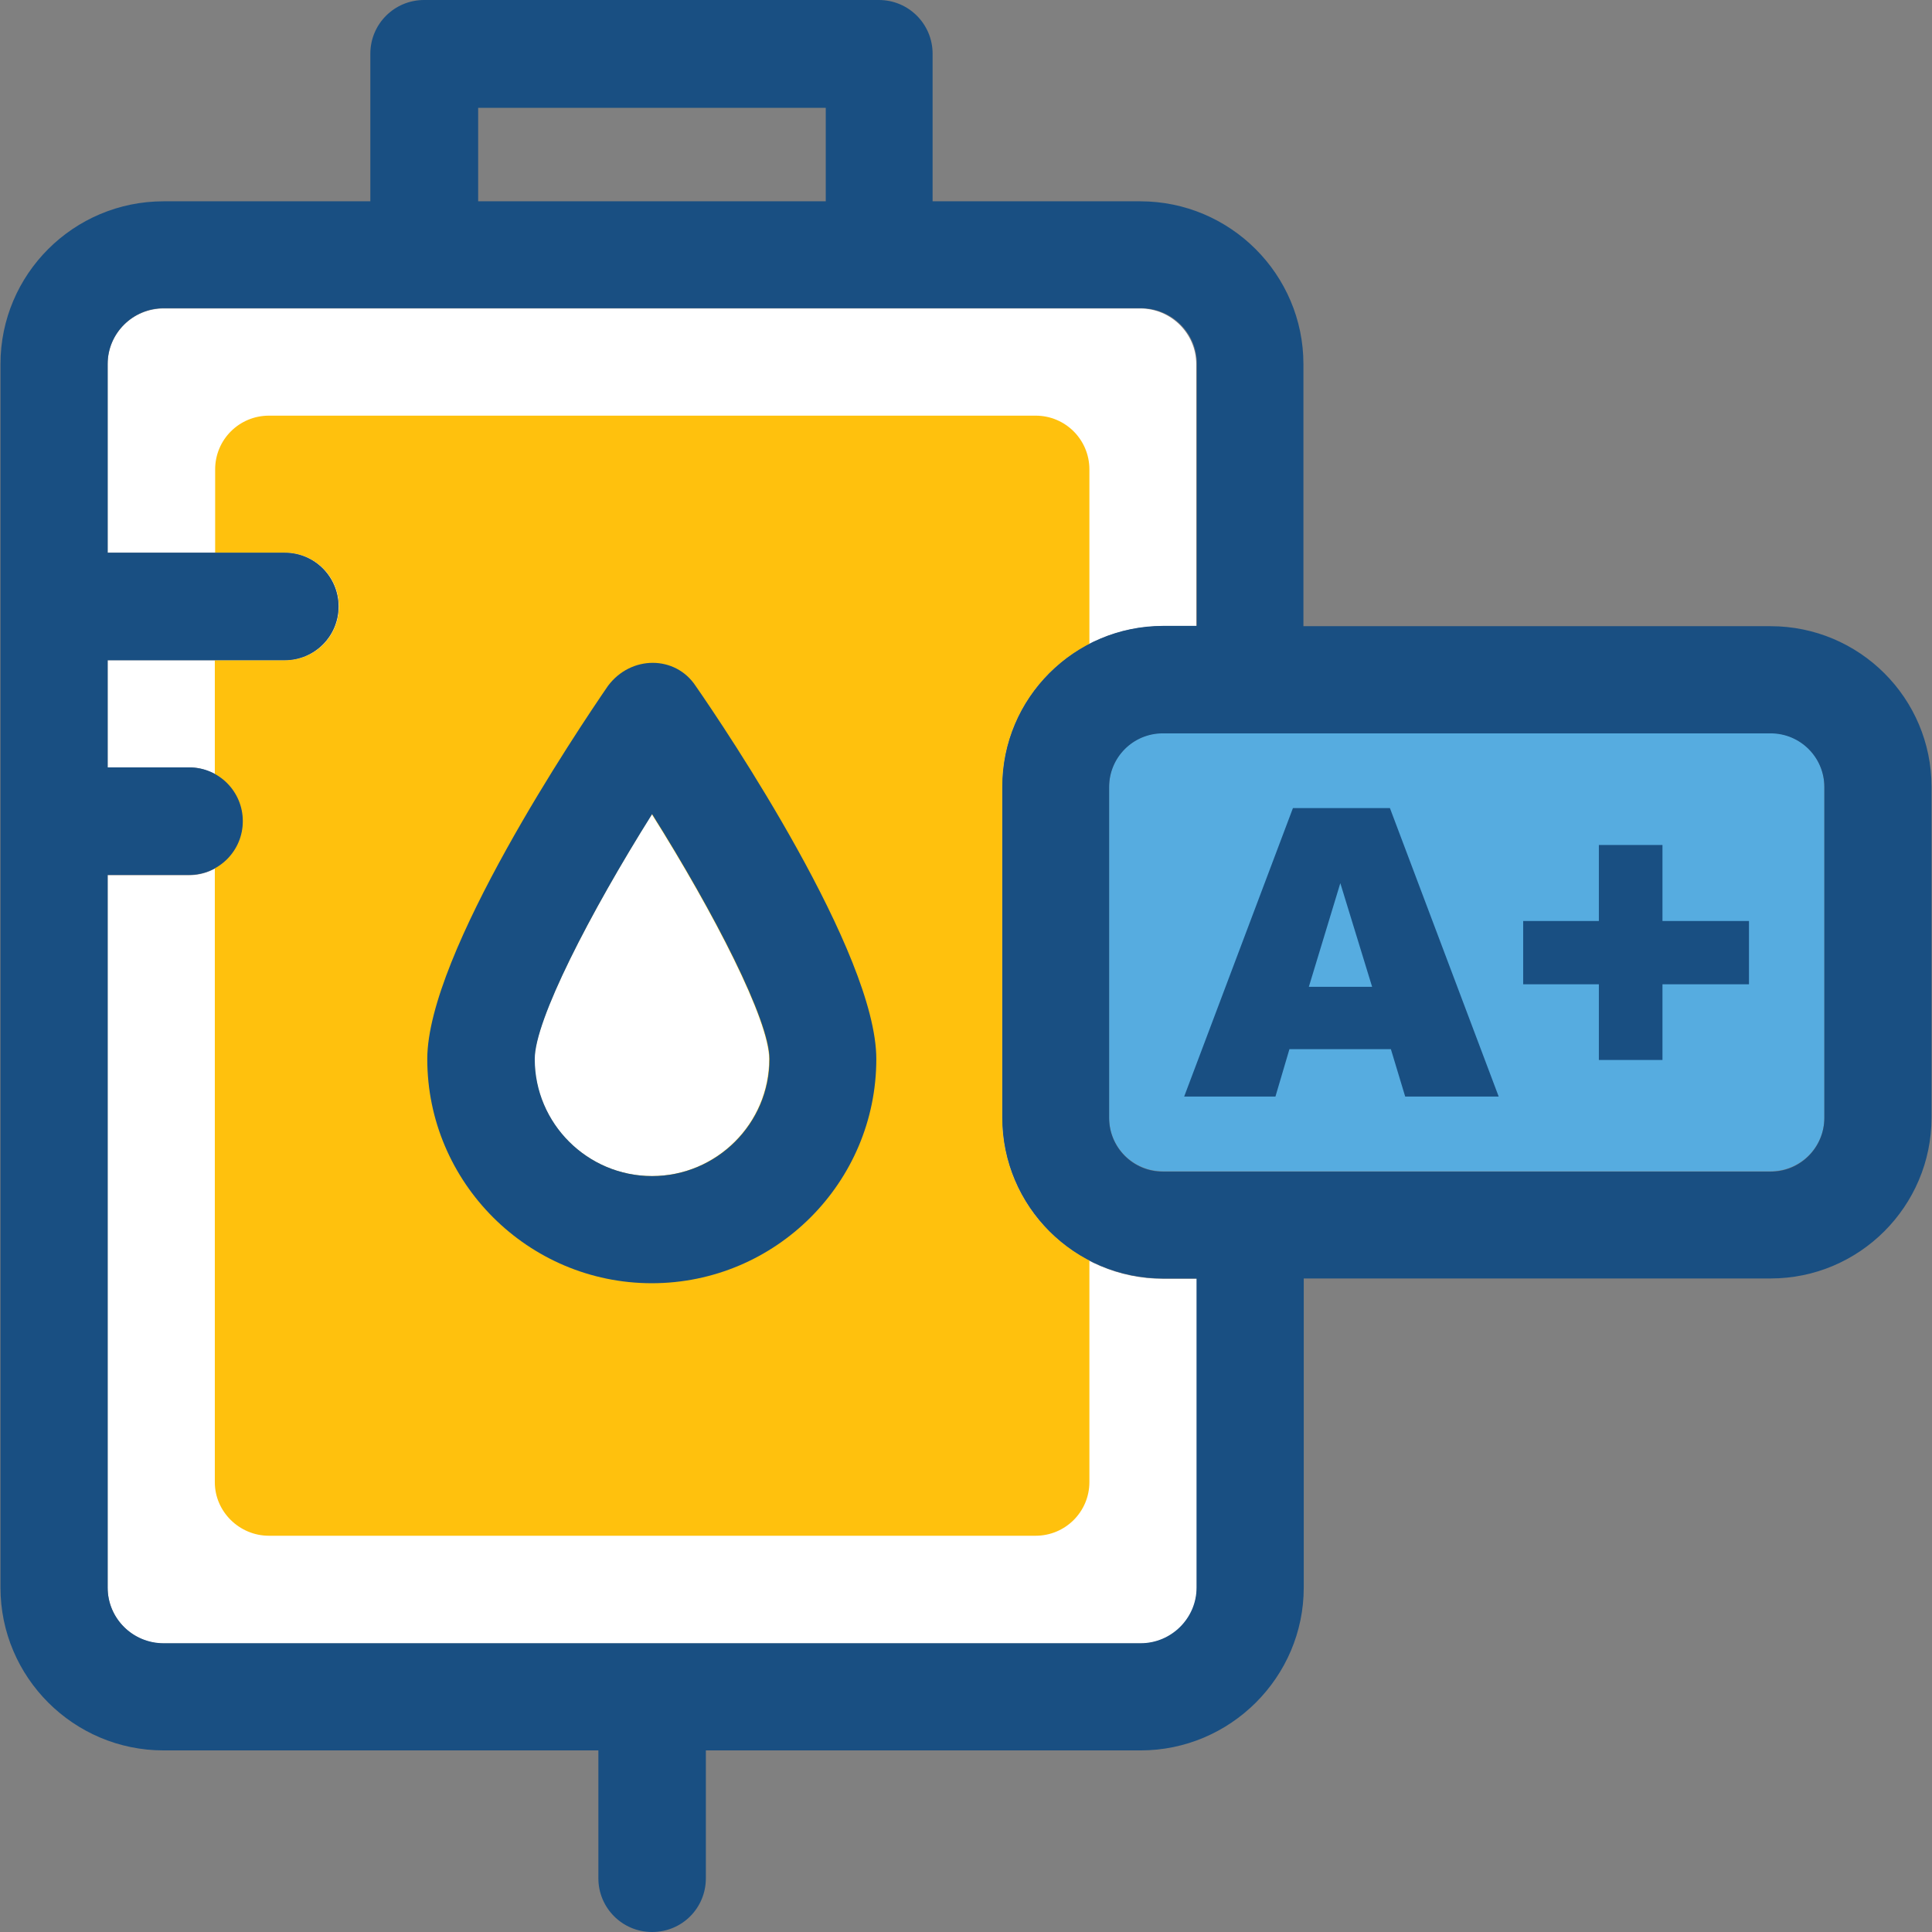
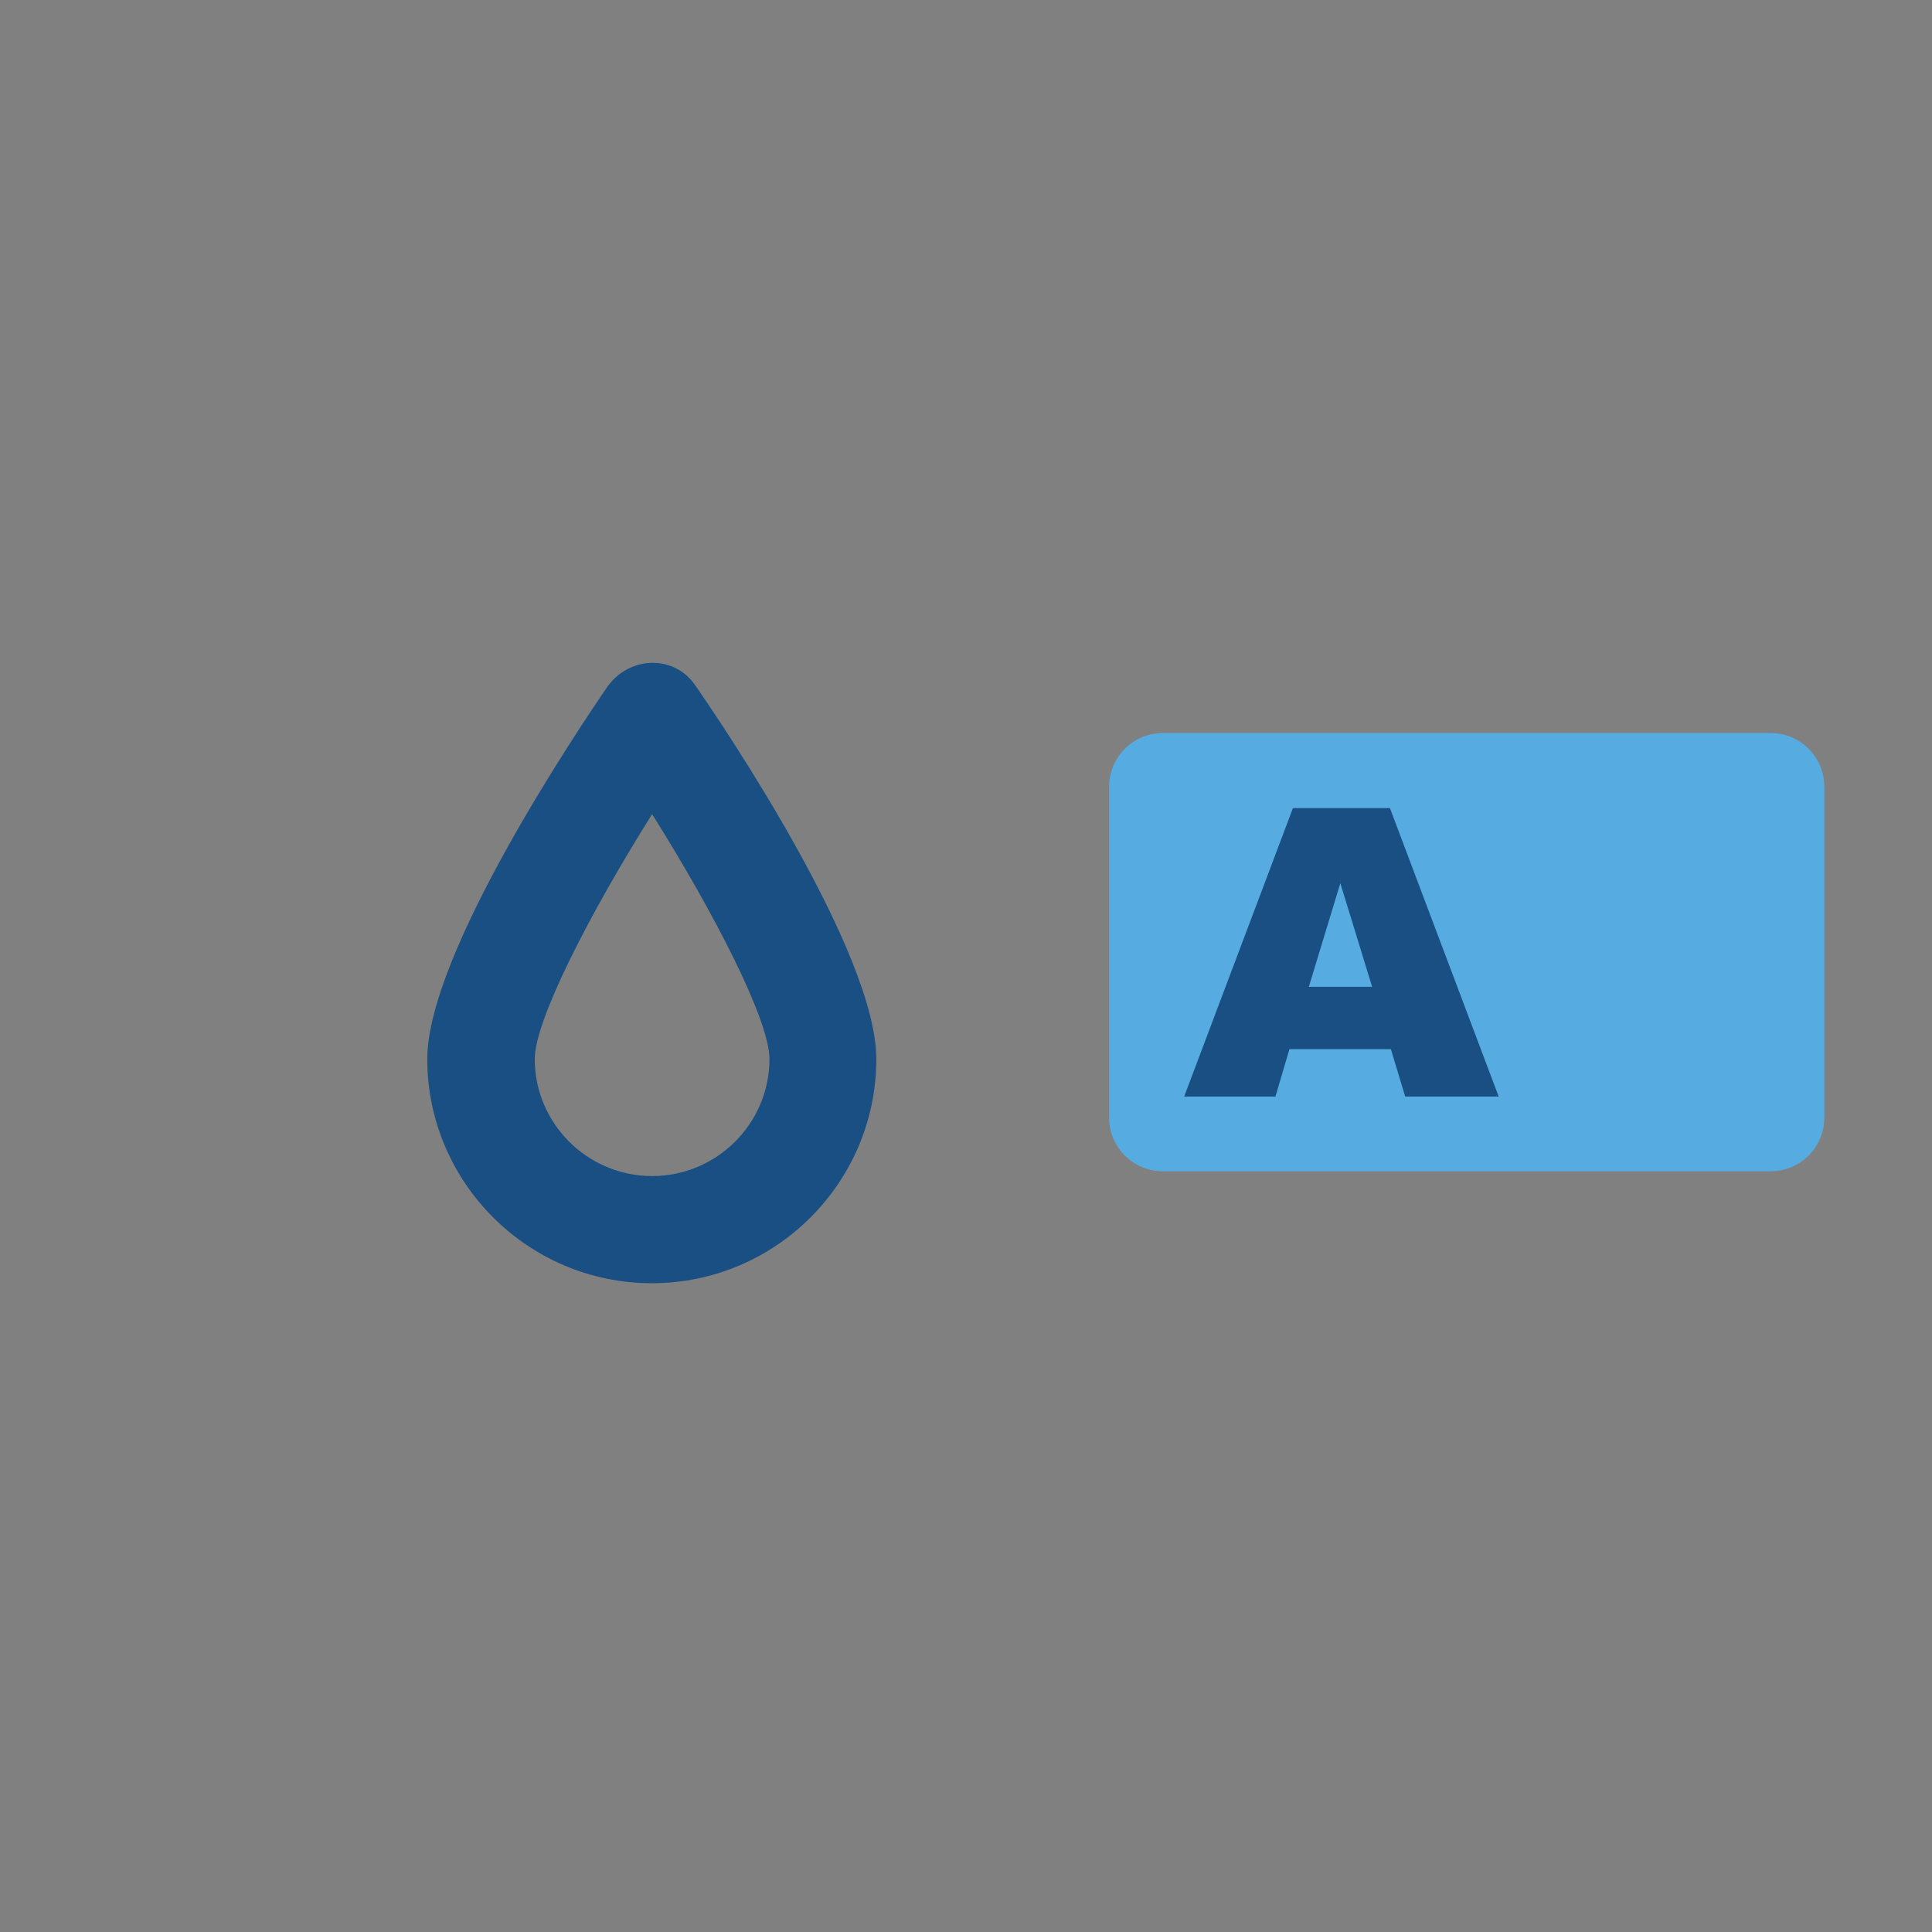
<svg xmlns="http://www.w3.org/2000/svg" height="800px" width="800px" version="1.1" id="Layer_1" viewBox="0 0 392.727 392.727" xml:space="preserve">
  <rect x="0" y="0" width="392.727" height="392.727" fill="#808080" stroke="none" />
-   <path style="fill:#FFFFFF;" d="M236.38,127.289h6.788V74.02c0-6.206-5.107-11.313-11.378-11.313H33.261  c-6.271,0-11.378,5.042-11.378,11.313v38.335h36.008c6.012,0,10.925,4.848,10.925,10.925c0,6.012-4.848,10.925-10.925,10.925H21.883  v21.786h16.549c6.012,0,10.925,4.848,10.925,10.925c0,6.012-4.848,10.99-10.925,10.99H21.883V322.78  c0,6.206,5.107,11.313,11.378,11.313h198.659c6.271,0,11.378-5.042,11.378-11.313v-62.836h-6.853  c-18.036,0-32.711-14.675-32.711-32.711V160C203.604,141.899,218.279,127.289,236.38,127.289z" />
-   <path style="fill:#FFC10D;" d="M54.659,312.178h155.863c6.012,0,10.925-4.849,10.925-10.925v-45.059  c-10.537-5.43-17.713-16.356-17.713-29.026v-67.232c0-12.671,7.176-23.596,17.713-29.026V95.418c0-6.012-4.848-10.925-10.925-10.925  H54.659c-6.012,0-10.925,4.848-10.925,10.925v16.937h14.222c6.012,0,10.925,4.848,10.925,10.925c0,6.012-4.848,10.925-10.925,10.925  H43.669v23.208c3.297,1.875,5.624,5.43,5.624,9.503c0,4.073-2.327,7.628-5.624,9.503v124.897  C43.669,307.265,48.647,312.178,54.659,312.178z" />
  <path style="fill:#56ACE0;" d="M359.919,238.093c6.012,0,10.925-4.848,10.925-10.925v-67.232c0-6.012-4.848-10.925-10.925-10.925  H236.38c-6.012,0-10.925,4.848-10.925,10.925v67.232c0,6.012,4.848,10.925,10.925,10.925H359.919z" />
-   <path style="fill:#FFFFFF;" d="M108.638,215.273c0,13.123,10.731,23.79,23.855,23.79s23.855-10.667,23.855-23.79  c0-7.887-11.184-29.608-23.855-49.778C119.887,185.665,108.638,207.386,108.638,215.273z" />
  <g>
    <path style="fill:#194F82;" d="M262.82,164.267l-22.109,58.634h18.554l2.844-9.632h20.622l2.909,9.632h19.006l-22.109-58.634   H262.82z M266.053,200.598l6.4-21.075l6.465,21.075H266.053z" />
-     <polygon style="fill:#194F82;" points="337.939,171.766 325.01,171.766 325.01,187.216 309.624,187.216 309.624,200.081    325.01,200.081 325.01,215.467 337.939,215.467 337.939,200.081 355.523,200.081 355.523,187.216 337.939,187.216  " />
    <path style="fill:#194F82;" d="M123.572,139.442c-6.077,8.857-36.719,54.432-36.719,75.83c0,25.083,20.493,45.576,45.64,45.576   c25.212,0,45.64-20.493,45.64-45.576c0-21.463-30.513-66.909-36.719-75.83C137.277,133.172,128.226,133.172,123.572,139.442z    M132.558,239.063c-13.123,0-23.855-10.667-23.855-23.79c0-7.887,11.184-29.608,23.855-49.778   c12.671,20.17,23.855,41.891,23.855,49.778C156.412,228.396,145.681,239.063,132.558,239.063z" />
-     <path style="fill:#194F82;" d="M359.919,127.289h-94.966V74.02c0-18.23-14.869-33.099-33.164-33.099h-42.214V10.925   C189.576,4.913,184.727,0,178.651,0H86.206c-6.012,0-10.925,4.848-10.925,10.925v29.996h-42.02   c-18.295,0-33.164,14.804-33.164,33.099v248.695c0,18.23,14.869,33.099,33.164,33.099h88.372v25.988   c0,6.012,4.848,10.925,10.925,10.925s10.925-4.849,10.925-10.925v-25.988h88.372c18.23,0,33.164-14.869,33.164-33.099v-62.836   h94.901c18.036,0,32.711-14.675,32.711-32.711v-67.232C392.63,141.899,377.956,127.289,359.919,127.289z M97.196,21.915h70.659   v19.006H97.196V21.915z M243.297,322.715h-0.065c0,6.206-5.107,11.313-11.378,11.313H33.261c-6.271,0-11.378-5.042-11.378-11.313   V177.842h16.549c6.012,0,10.925-4.848,10.925-10.925c0-6.012-4.848-10.925-10.925-10.925H21.883v-21.786h36.008   c6.012,0,10.925-4.848,10.925-10.925c0-6.012-4.848-10.925-10.925-10.925H21.883v-38.4c0-6.206,5.107-11.313,11.378-11.313h198.659   c6.271,0,11.378,5.042,11.378,11.313v53.269h-6.853c-18.036,0-32.711,14.675-32.711,32.711v67.232   c0,18.036,14.675,32.711,32.711,32.711h6.788v62.836H243.297z M370.845,227.232c0,6.012-4.848,10.925-10.925,10.925H236.38   c-6.012,0-10.925-4.848-10.925-10.925V160c0-6.012,4.848-10.925,10.925-10.925h123.539c6.012,0,10.925,4.848,10.925,10.925V227.232   z" />
  </g>
</svg>